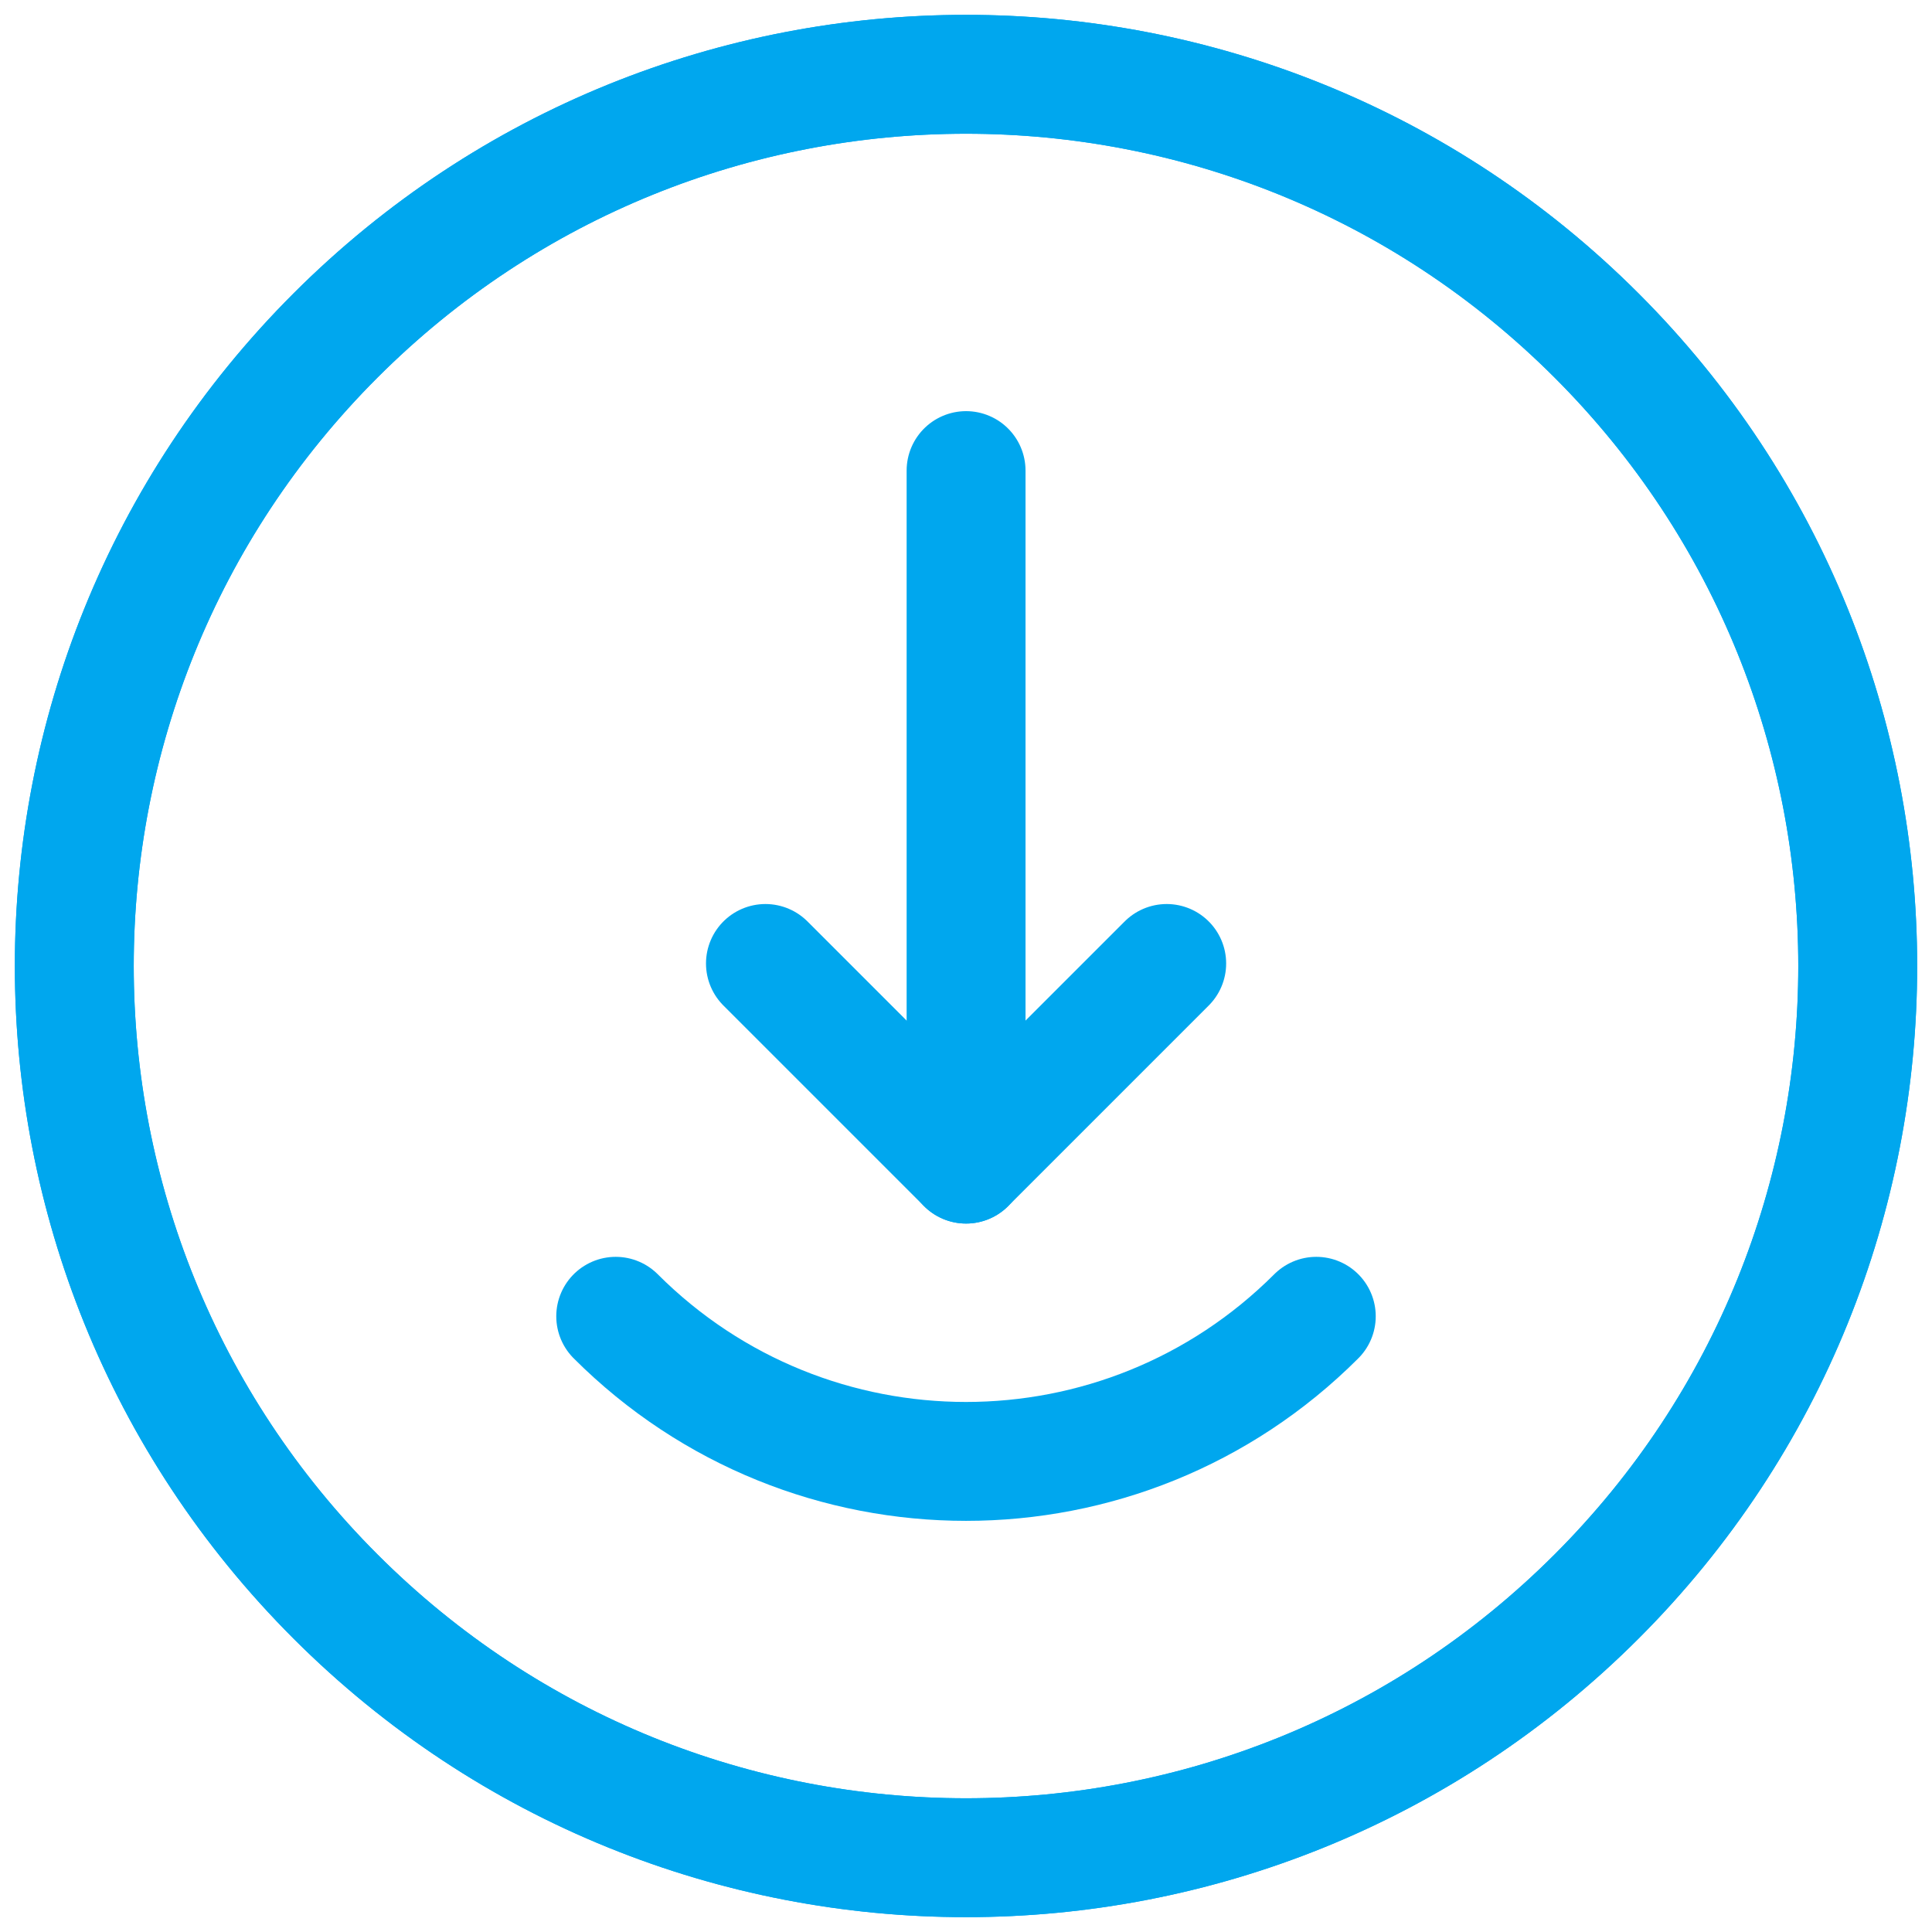
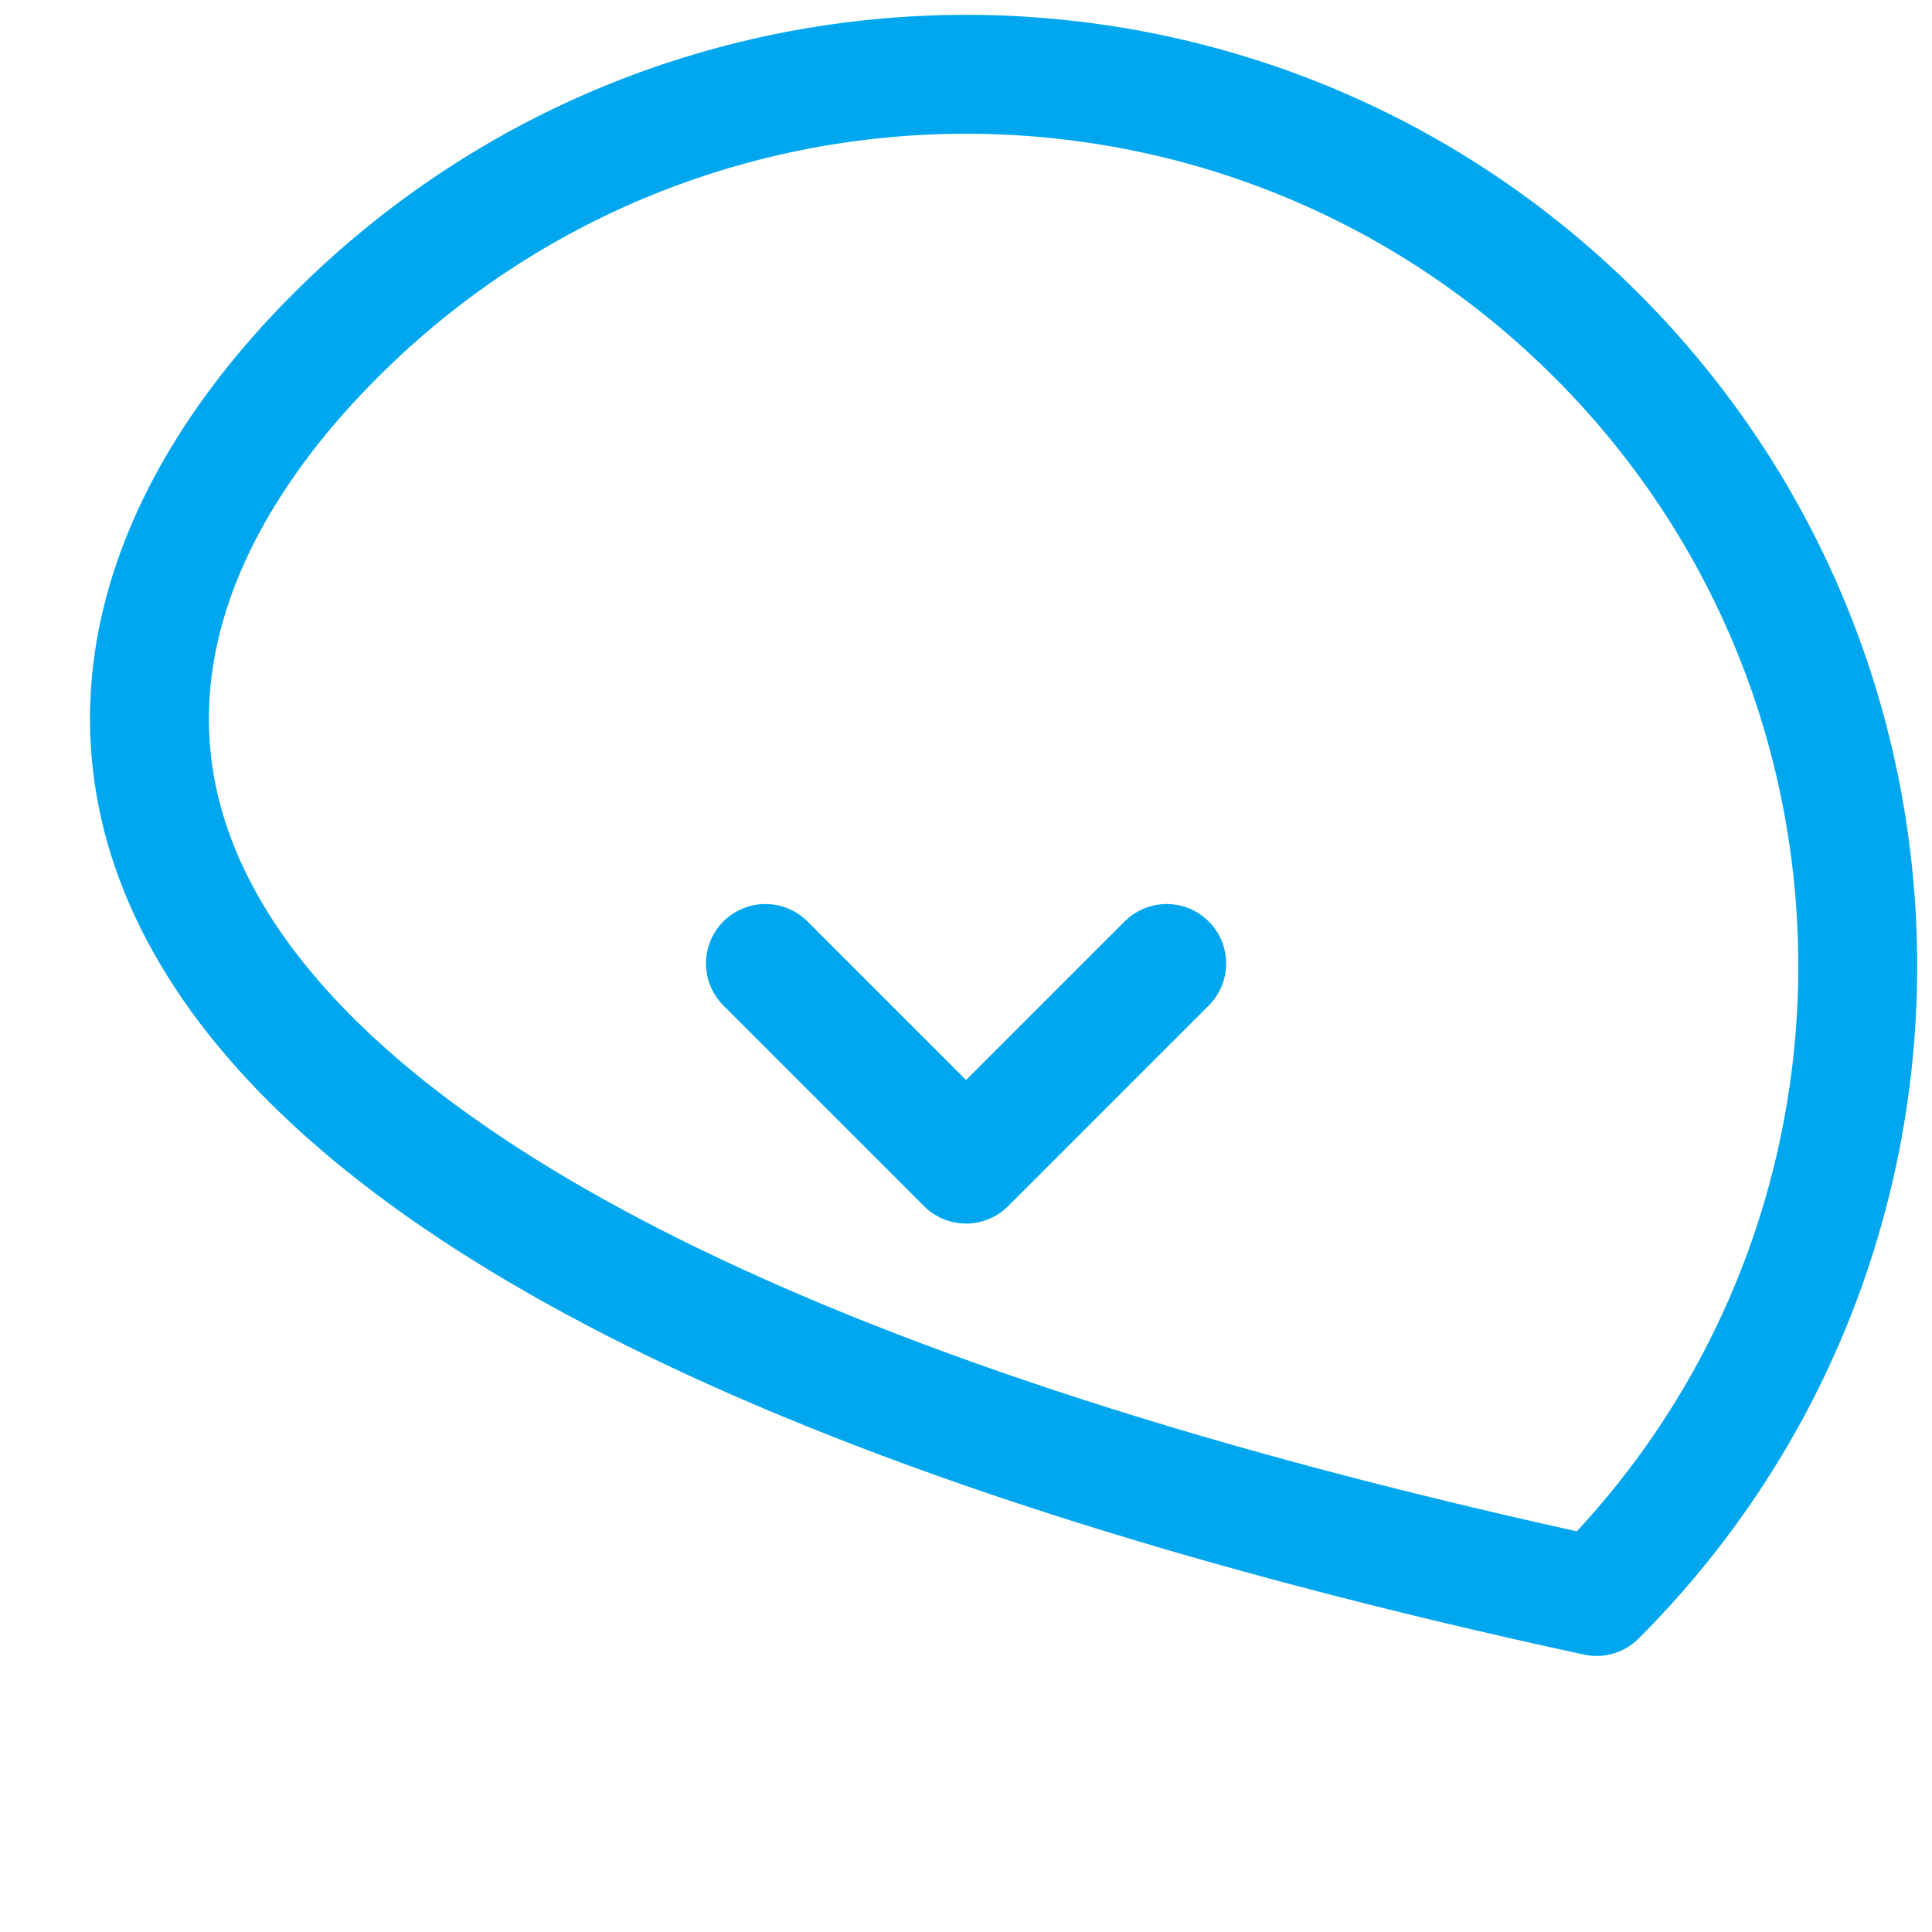
<svg xmlns="http://www.w3.org/2000/svg" width="26" height="26" viewBox="0 0 26 26" fill="none">
-   <path d="M21.486 4.515C26.172 9.201 26.172 16.799 21.486 21.485C16.799 26.172 9.202 26.172 4.515 21.485C-0.172 16.799 -0.172 9.201 4.515 4.515C9.202 -0.172 16.799 -0.172 21.486 4.515" stroke="#00A7EE" stroke-width="1.6" stroke-linecap="round" stroke-linejoin="round" />
-   <path d="M21.486 4.515C26.172 9.201 26.172 16.799 21.486 21.485C16.799 26.172 9.202 26.172 4.515 21.485C-0.172 16.799 -0.172 9.201 4.515 4.515C9.202 -0.172 16.799 -0.172 21.486 4.515" stroke="#00A7EE" stroke-width="1.6" stroke-linecap="round" stroke-linejoin="round" />
-   <path d="M13.001 6.333V15.666" stroke="#00A7EE" stroke-width="1.6" stroke-linecap="round" stroke-linejoin="round" />
+   <path d="M21.486 4.515C26.172 9.201 26.172 16.799 21.486 21.485C-0.172 16.799 -0.172 9.201 4.515 4.515C9.202 -0.172 16.799 -0.172 21.486 4.515" stroke="#00A7EE" stroke-width="1.6" stroke-linecap="round" stroke-linejoin="round" />
  <path d="M15.701 12.966L13.001 15.666L10.301 12.966" stroke="#00A7EE" stroke-width="1.6" stroke-linecap="round" stroke-linejoin="round" />
-   <path d="M8.286 17.714C10.89 20.318 15.11 20.318 17.714 17.714" stroke="#00A7EE" stroke-width="1.6" stroke-linecap="round" stroke-linejoin="round" />
</svg>